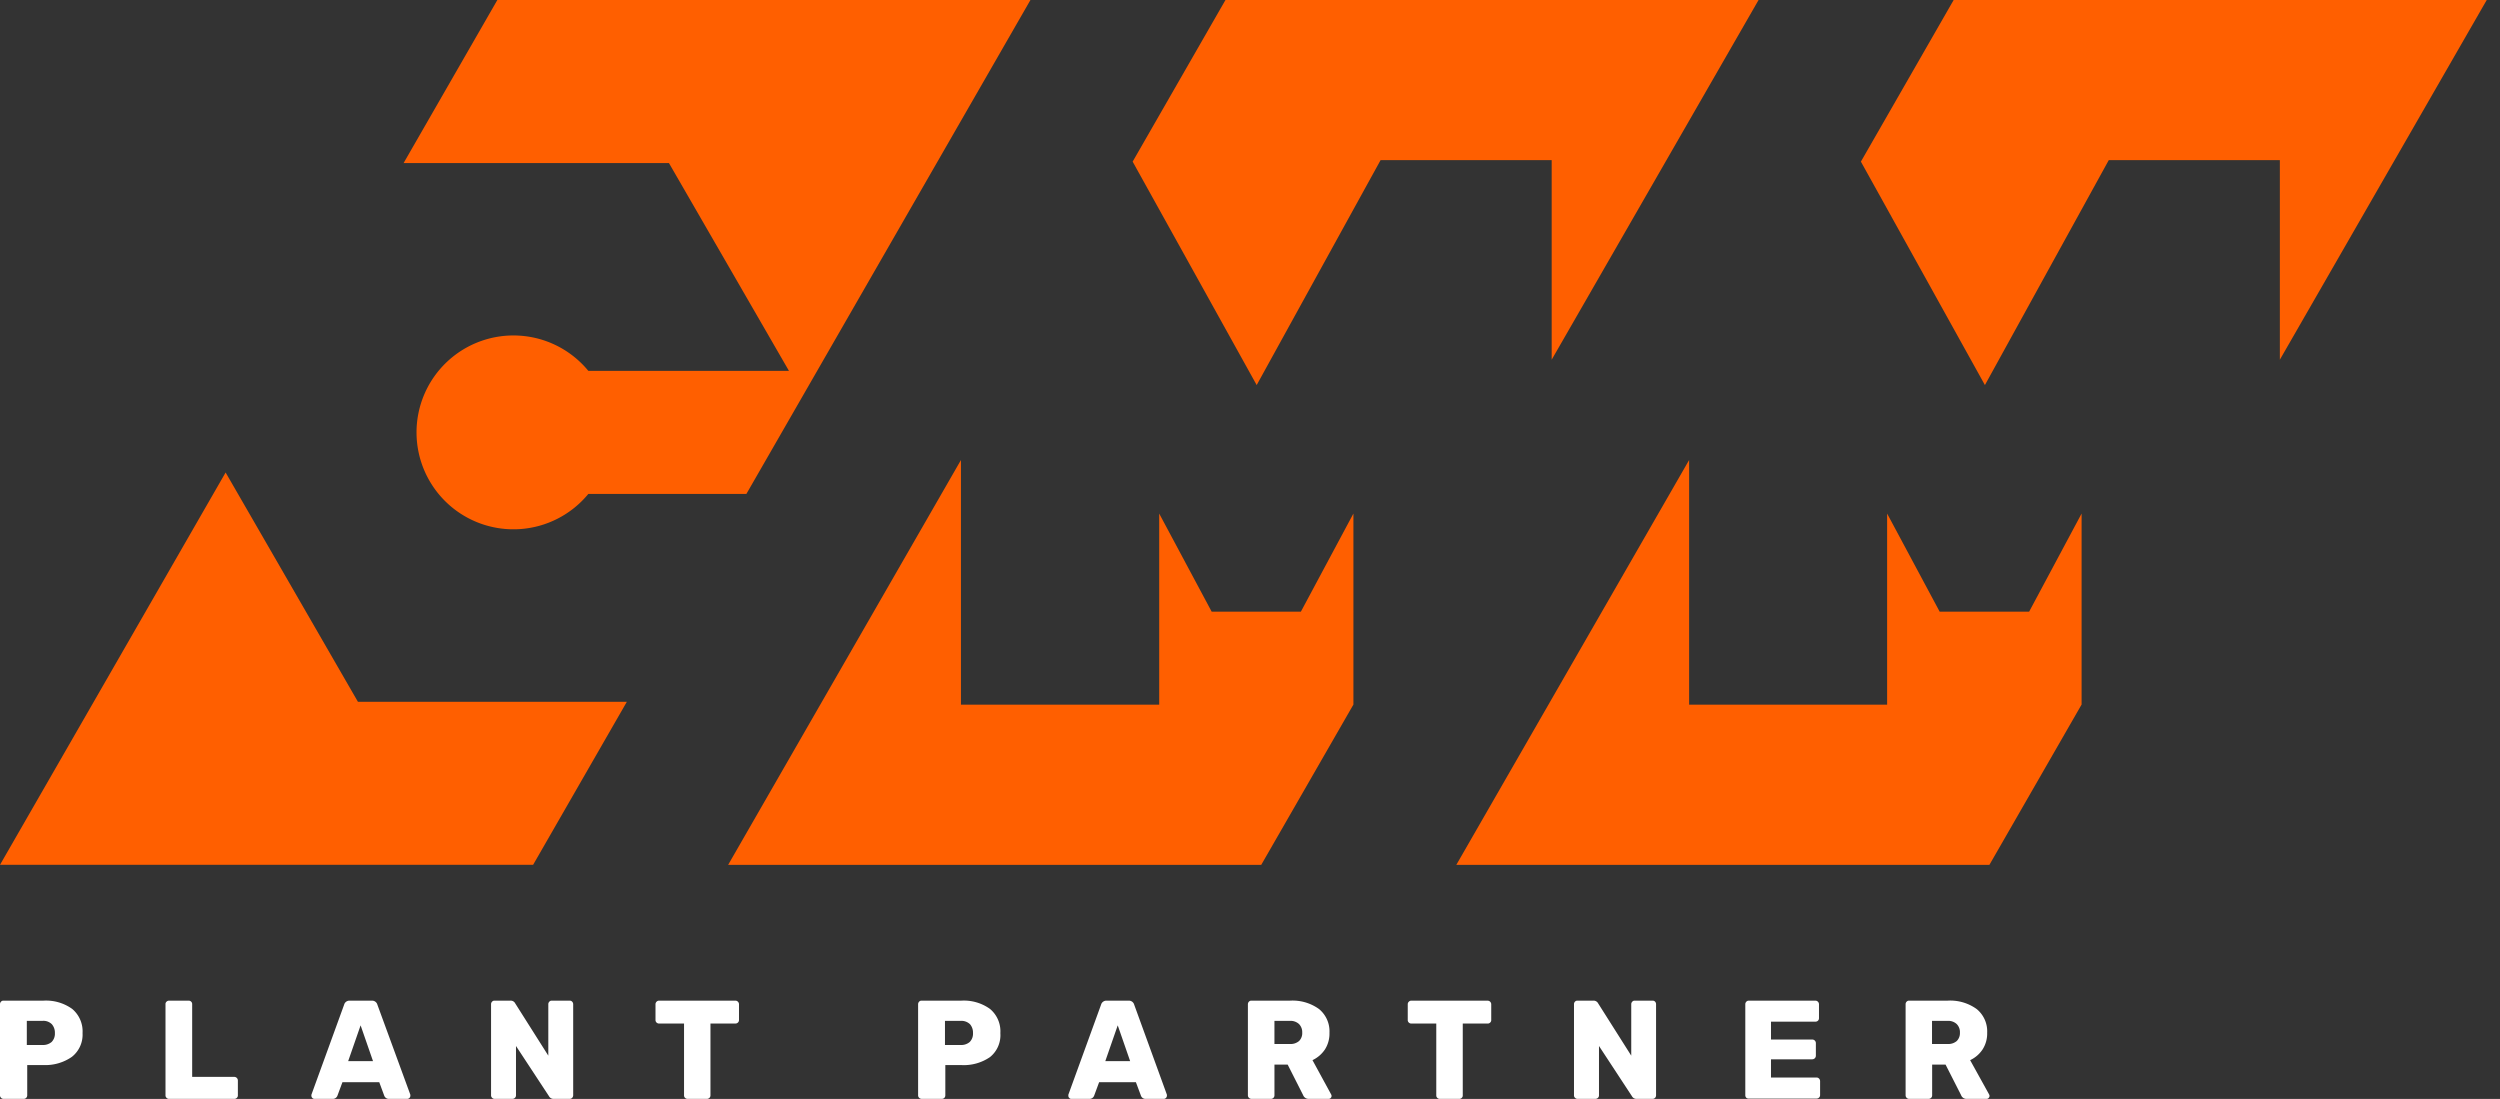
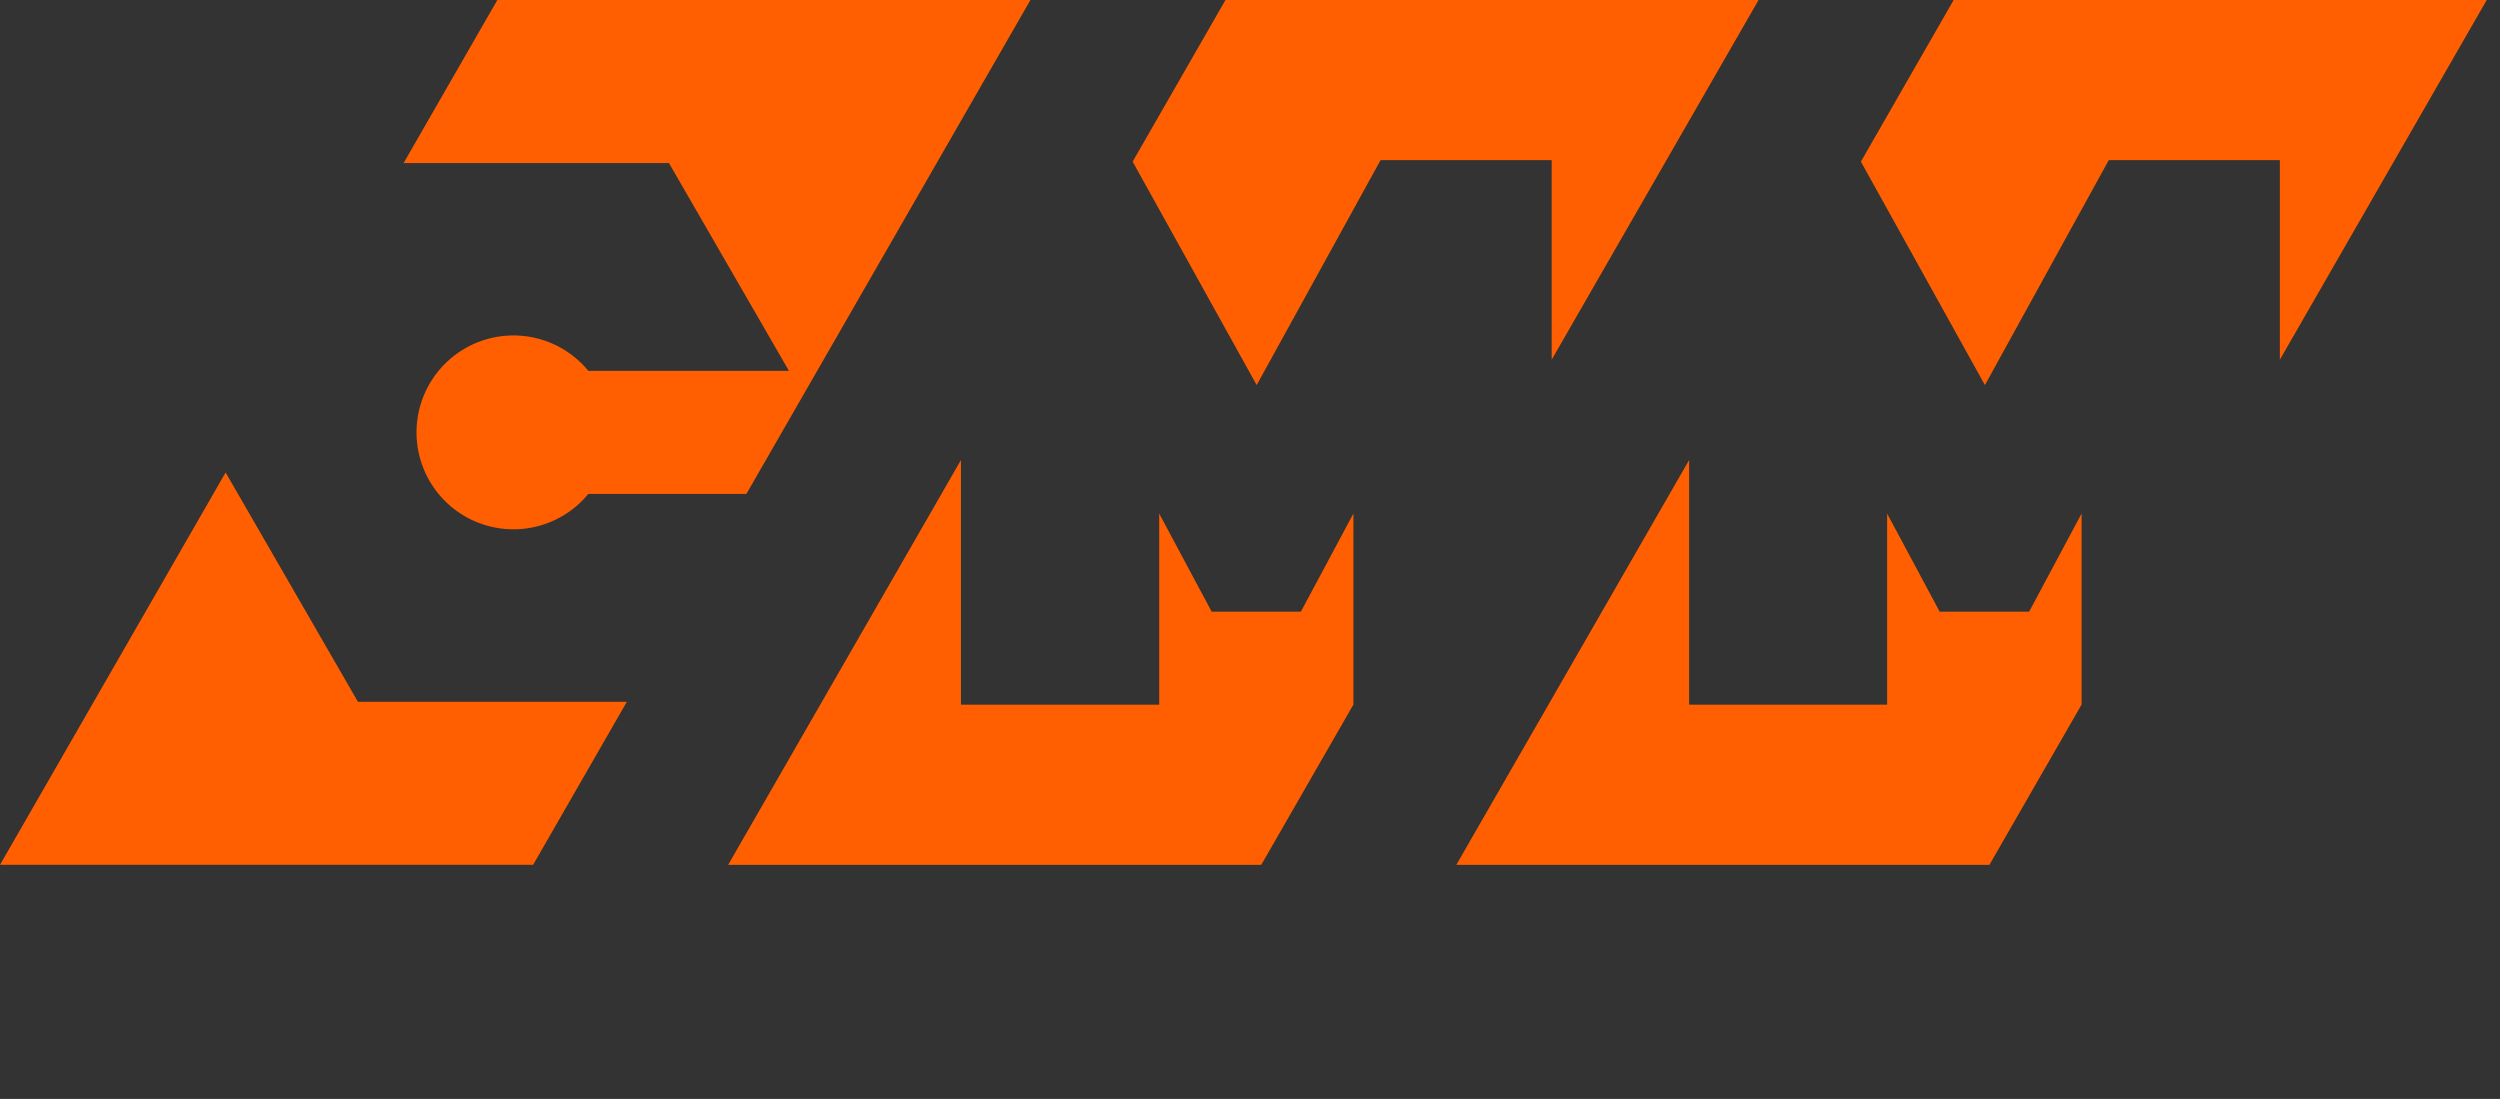
<svg xmlns="http://www.w3.org/2000/svg" width="182" height="80" fill="none">
  <rect width="100%" height="100%" fill="#333333" stroke="none" />
  <path d="M29.382 11.871 36.207 0h38.81l-20.68 35.958H42.83a7.056 7.056 0 1 1 0-8.961h14.605L48.699 11.87H29.382Zm-3.326 39.217-9.631-16.691L0 62.959h38.81l6.825-11.87h-19.58Zm65.43-23.055 9.02-16.374h12.456v14.528L128.024 0h-38.81l-6.757 11.767 9.03 16.266Zm7.042 9.355-3.824 7.142H88.21l-3.82-7.142v13.913H69.957V33.49l-16.95 29.473h38.81l6.712-11.672V37.388Zm45.974-9.355 9.016-16.374h12.455v14.528L181.035 0h-38.809l-6.753 11.767 9.029 16.266Zm7.038 9.355-3.82 7.142h-6.512l-3.825-7.142v13.913h-14.415V33.49l-16.949 29.473h38.809l6.712-11.672V37.388Z" fill="#FF5F00" />
-   <path d="M.077 79.922A.245.245 0 0 1 0 79.746V73.11a.254.254 0 0 1 .073-.186.226.226 0 0 1 .18-.077h2.915a3.264 3.264 0 0 1 2.087.602 2.132 2.132 0 0 1 .755 1.765 2.055 2.055 0 0 1-.778 1.725 3.372 3.372 0 0 1-2.064.597H1.982v2.209a.253.253 0 0 1-.253.253H.254a.245.245 0 0 1-.177-.077Zm3.019-3.847a.955.955 0 0 0 .66-.217.856.856 0 0 0 .24-.652.937.937 0 0 0-.221-.642.865.865 0 0 0-.68-.245H1.952v1.756h1.145ZM12.125 79.922a.226.226 0 0 1-.077-.176v-6.644a.226.226 0 0 1 .077-.181.24.24 0 0 1 .177-.072h1.43a.246.246 0 0 1 .258.253v5.295h3.064a.263.263 0 0 1 .263.263v1.086a.227.227 0 0 1-.078.181.253.253 0 0 1-.185.072h-4.752a.243.243 0 0 1-.177-.076ZM22.74 79.931a.192.192 0 0 1-.068-.144.262.262 0 0 1 0-.096l2.38-6.549a.399.399 0 0 1 .407-.294h1.607a.398.398 0 0 1 .408.294l2.398 6.55a.262.262 0 0 1 0 .095.19.19 0 0 1-.068.144.208.208 0 0 1-.149.068h-1.33a.357.357 0 0 1-.35-.226l-.366-.991H24.93l-.367.99a.357.357 0 0 1-.348.227h-1.326a.207.207 0 0 1-.15-.068Zm2.606-2.679h1.81l-.904-2.607-.906 2.607ZM35.826 79.922a.244.244 0 0 1-.077-.176V73.11a.252.252 0 0 1 .073-.186.225.225 0 0 1 .18-.077h1.155a.366.366 0 0 1 .348.195l2.412 3.81v-3.742a.254.254 0 0 1 .073-.186.226.226 0 0 1 .18-.077h1.3a.236.236 0 0 1 .185.077.27.27 0 0 1 .073.186v6.621a.276.276 0 0 1-.073.19.248.248 0 0 1-.185.077h-1.154a.371.371 0 0 1-.349-.194l-2.403-3.657v3.598a.24.24 0 0 1-.077.18.264.264 0 0 1-.19.073h-1.294a.244.244 0 0 1-.177-.077ZM49.875 79.927a.24.24 0 0 1-.077-.181v-5.232h-1.81a.258.258 0 0 1-.249-.157.247.247 0 0 1-.019-.1V73.11a.257.257 0 0 1 .077-.185.244.244 0 0 1 .19-.077h5.544a.244.244 0 0 1 .19.077.26.26 0 0 1 .078.185v1.145a.247.247 0 0 1-.077.186.259.259 0 0 1-.19.072h-1.81v5.232a.24.24 0 0 1-.078.181.257.257 0 0 1-.19.072h-1.416a.258.258 0 0 1-.163-.072ZM66.915 79.922a.244.244 0 0 1-.077-.176V73.11c0-.069.026-.135.072-.186a.235.235 0 0 1 .186-.077h2.892a3.25 3.25 0 0 1 2.082.602 2.117 2.117 0 0 1 .756 1.765 2.046 2.046 0 0 1-.756 1.743 3.358 3.358 0 0 1-2.082.58H68.82v2.208a.253.253 0 0 1-.068.176.26.26 0 0 1-.185.077h-1.471a.263.263 0 0 1-.181-.077Zm3.019-3.847a.946.946 0 0 0 .66-.217.855.855 0 0 0 .24-.652.936.936 0 0 0-.217-.642.905.905 0 0 0-.683-.245h-1.14v1.756h1.14ZM77.845 79.931a.19.19 0 0 1-.068-.144.486.486 0 0 1 0-.096l2.38-6.549a.4.4 0 0 1 .408-.294h1.598a.398.398 0 0 1 .407.294l2.38 6.55a.471.471 0 0 1 0 .095.235.235 0 0 1-.212.212h-1.33a.352.352 0 0 1-.345-.226l-.37-.991h-2.676l-.366.991a.362.362 0 0 1-.349.226h-1.33a.19.19 0 0 1-.127-.068Zm2.62-2.679h1.81l-.904-2.607-.906 2.607ZM90.924 79.922a.245.245 0 0 1-.077-.176V73.11c0-.069.026-.135.072-.186a.237.237 0 0 1 .186-.077h2.81a3.286 3.286 0 0 1 2.11.611 2.098 2.098 0 0 1 .76 1.73c.014.428-.101.85-.33 1.212a2.23 2.23 0 0 1-.906.779l1.358 2.493c.02.035.031.074.032.114a.2.2 0 0 1-.06.144.203.203 0 0 1-.153.068h-1.444a.426.426 0 0 1-.416-.276l-1.123-2.218h-.963v2.24a.24.24 0 0 1-.078.182.257.257 0 0 1-.19.072h-1.407a.263.263 0 0 1-.181-.077Zm2.978-3.92a.941.941 0 0 0 .67-.216.805.805 0 0 0 .23-.611.842.842 0 0 0-.23-.62.906.906 0 0 0-.67-.236h-1.123v1.684h1.123ZM104.638 79.927a.235.235 0 0 1-.077-.181v-5.232h-1.81a.261.261 0 0 1-.19-.072.245.245 0 0 1-.077-.186v-1.145a.248.248 0 0 1 .077-.185.238.238 0 0 1 .19-.077h5.548a.264.264 0 0 1 .263.262v1.145a.221.221 0 0 1-.018.102.228.228 0 0 1-.059.084.246.246 0 0 1-.186.072h-1.81v5.232a.213.213 0 0 1-.018.1.219.219 0 0 1-.059.081.247.247 0 0 1-.185.072h-1.422a.258.258 0 0 1-.167-.072ZM114.664 79.922a.223.223 0 0 1-.077-.176V73.11a.265.265 0 0 1 .068-.186.233.233 0 0 1 .185-.077h1.154a.371.371 0 0 1 .349.195l2.412 3.81v-3.742a.262.262 0 0 1 .017-.1.264.264 0 0 1 .056-.086.223.223 0 0 1 .181-.077h1.298a.241.241 0 0 1 .186.077c.046.051.07.118.068.186v6.621a.271.271 0 0 1-.068.19.254.254 0 0 1-.186.077h-1.154a.369.369 0 0 1-.348-.194l-2.399-3.657v3.598a.239.239 0 0 1-.077.18.27.27 0 0 1-.19.073h-1.299a.243.243 0 0 1-.176-.077ZM127.135 79.922a.241.241 0 0 1-.056-.08.265.265 0 0 1-.021-.096v-6.635a.246.246 0 0 1 .018-.1.247.247 0 0 1 .055-.085.223.223 0 0 1 .181-.077h4.843a.249.249 0 0 1 .19.076.263.263 0 0 1 .077.186v1.014a.268.268 0 0 1-.019.1.26.26 0 0 1-.058.085.281.281 0 0 1-.19.068h-3.227v1.3h3a.257.257 0 0 1 .19.076.259.259 0 0 1 .077.19v.906a.26.26 0 0 1-.164.247.258.258 0 0 1-.103.02h-3v1.326h3.308a.26.26 0 0 1 .19.076c.049.052.077.12.077.19v1.014a.24.24 0 0 1-.077.181.262.262 0 0 1-.19.073h-4.924a.246.246 0 0 1-.177-.055ZM138.805 79.922a.244.244 0 0 1-.077-.176V73.11a.245.245 0 0 1 .017-.1.246.246 0 0 1 .055-.086.23.23 0 0 1 .186-.077h2.806a3.277 3.277 0 0 1 2.109.611 2.095 2.095 0 0 1 .765 1.73 2.14 2.14 0 0 1-.335 1.212 2.21 2.21 0 0 1-.905.779l1.38 2.493c.02.035.031.074.032.114a.203.203 0 0 1-.064.145.192.192 0 0 1-.154.067h-1.439a.417.417 0 0 1-.416-.276l-1.127-2.218h-.978v2.24a.24.24 0 0 1-.077.182.27.27 0 0 1-.19.072h-1.398a.244.244 0 0 1-.19-.077Zm2.978-3.92a.938.938 0 0 0 .669-.216.812.812 0 0 0 .231-.611.826.826 0 0 0-.052-.334.822.822 0 0 0-.179-.286.904.904 0 0 0-.669-.236h-1.132v1.684h1.132Z" fill="#fff" />
</svg>